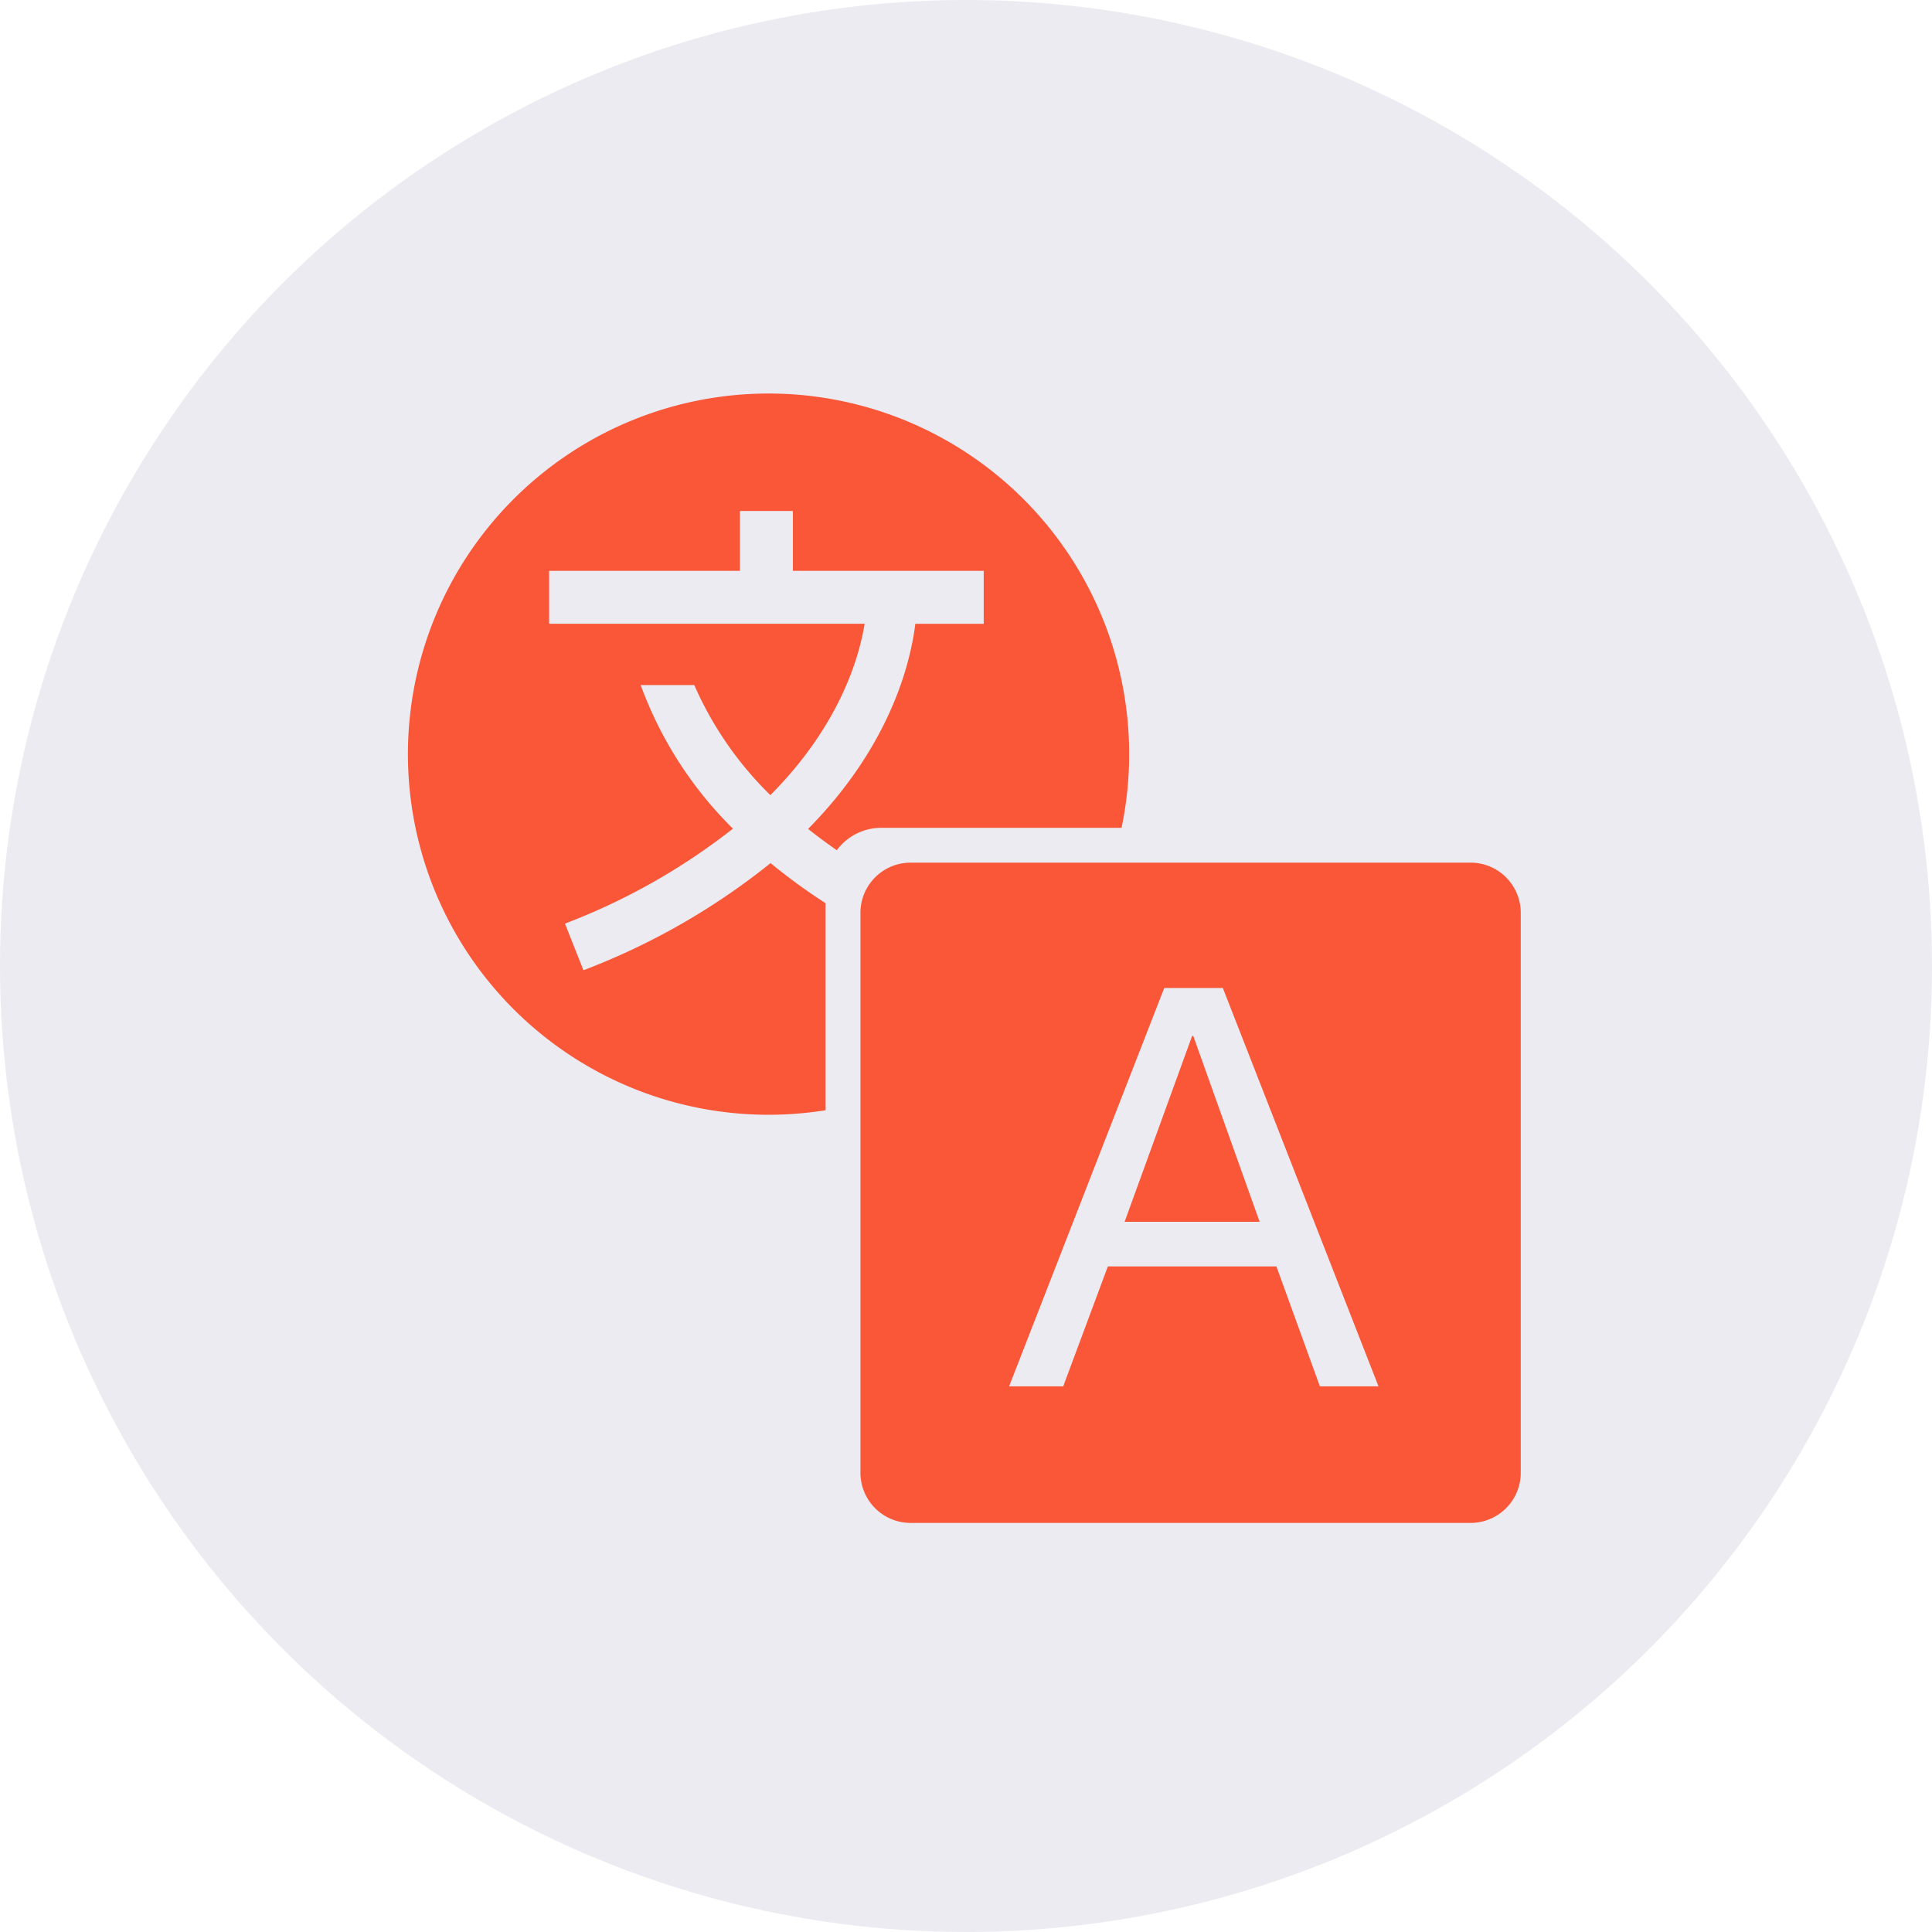
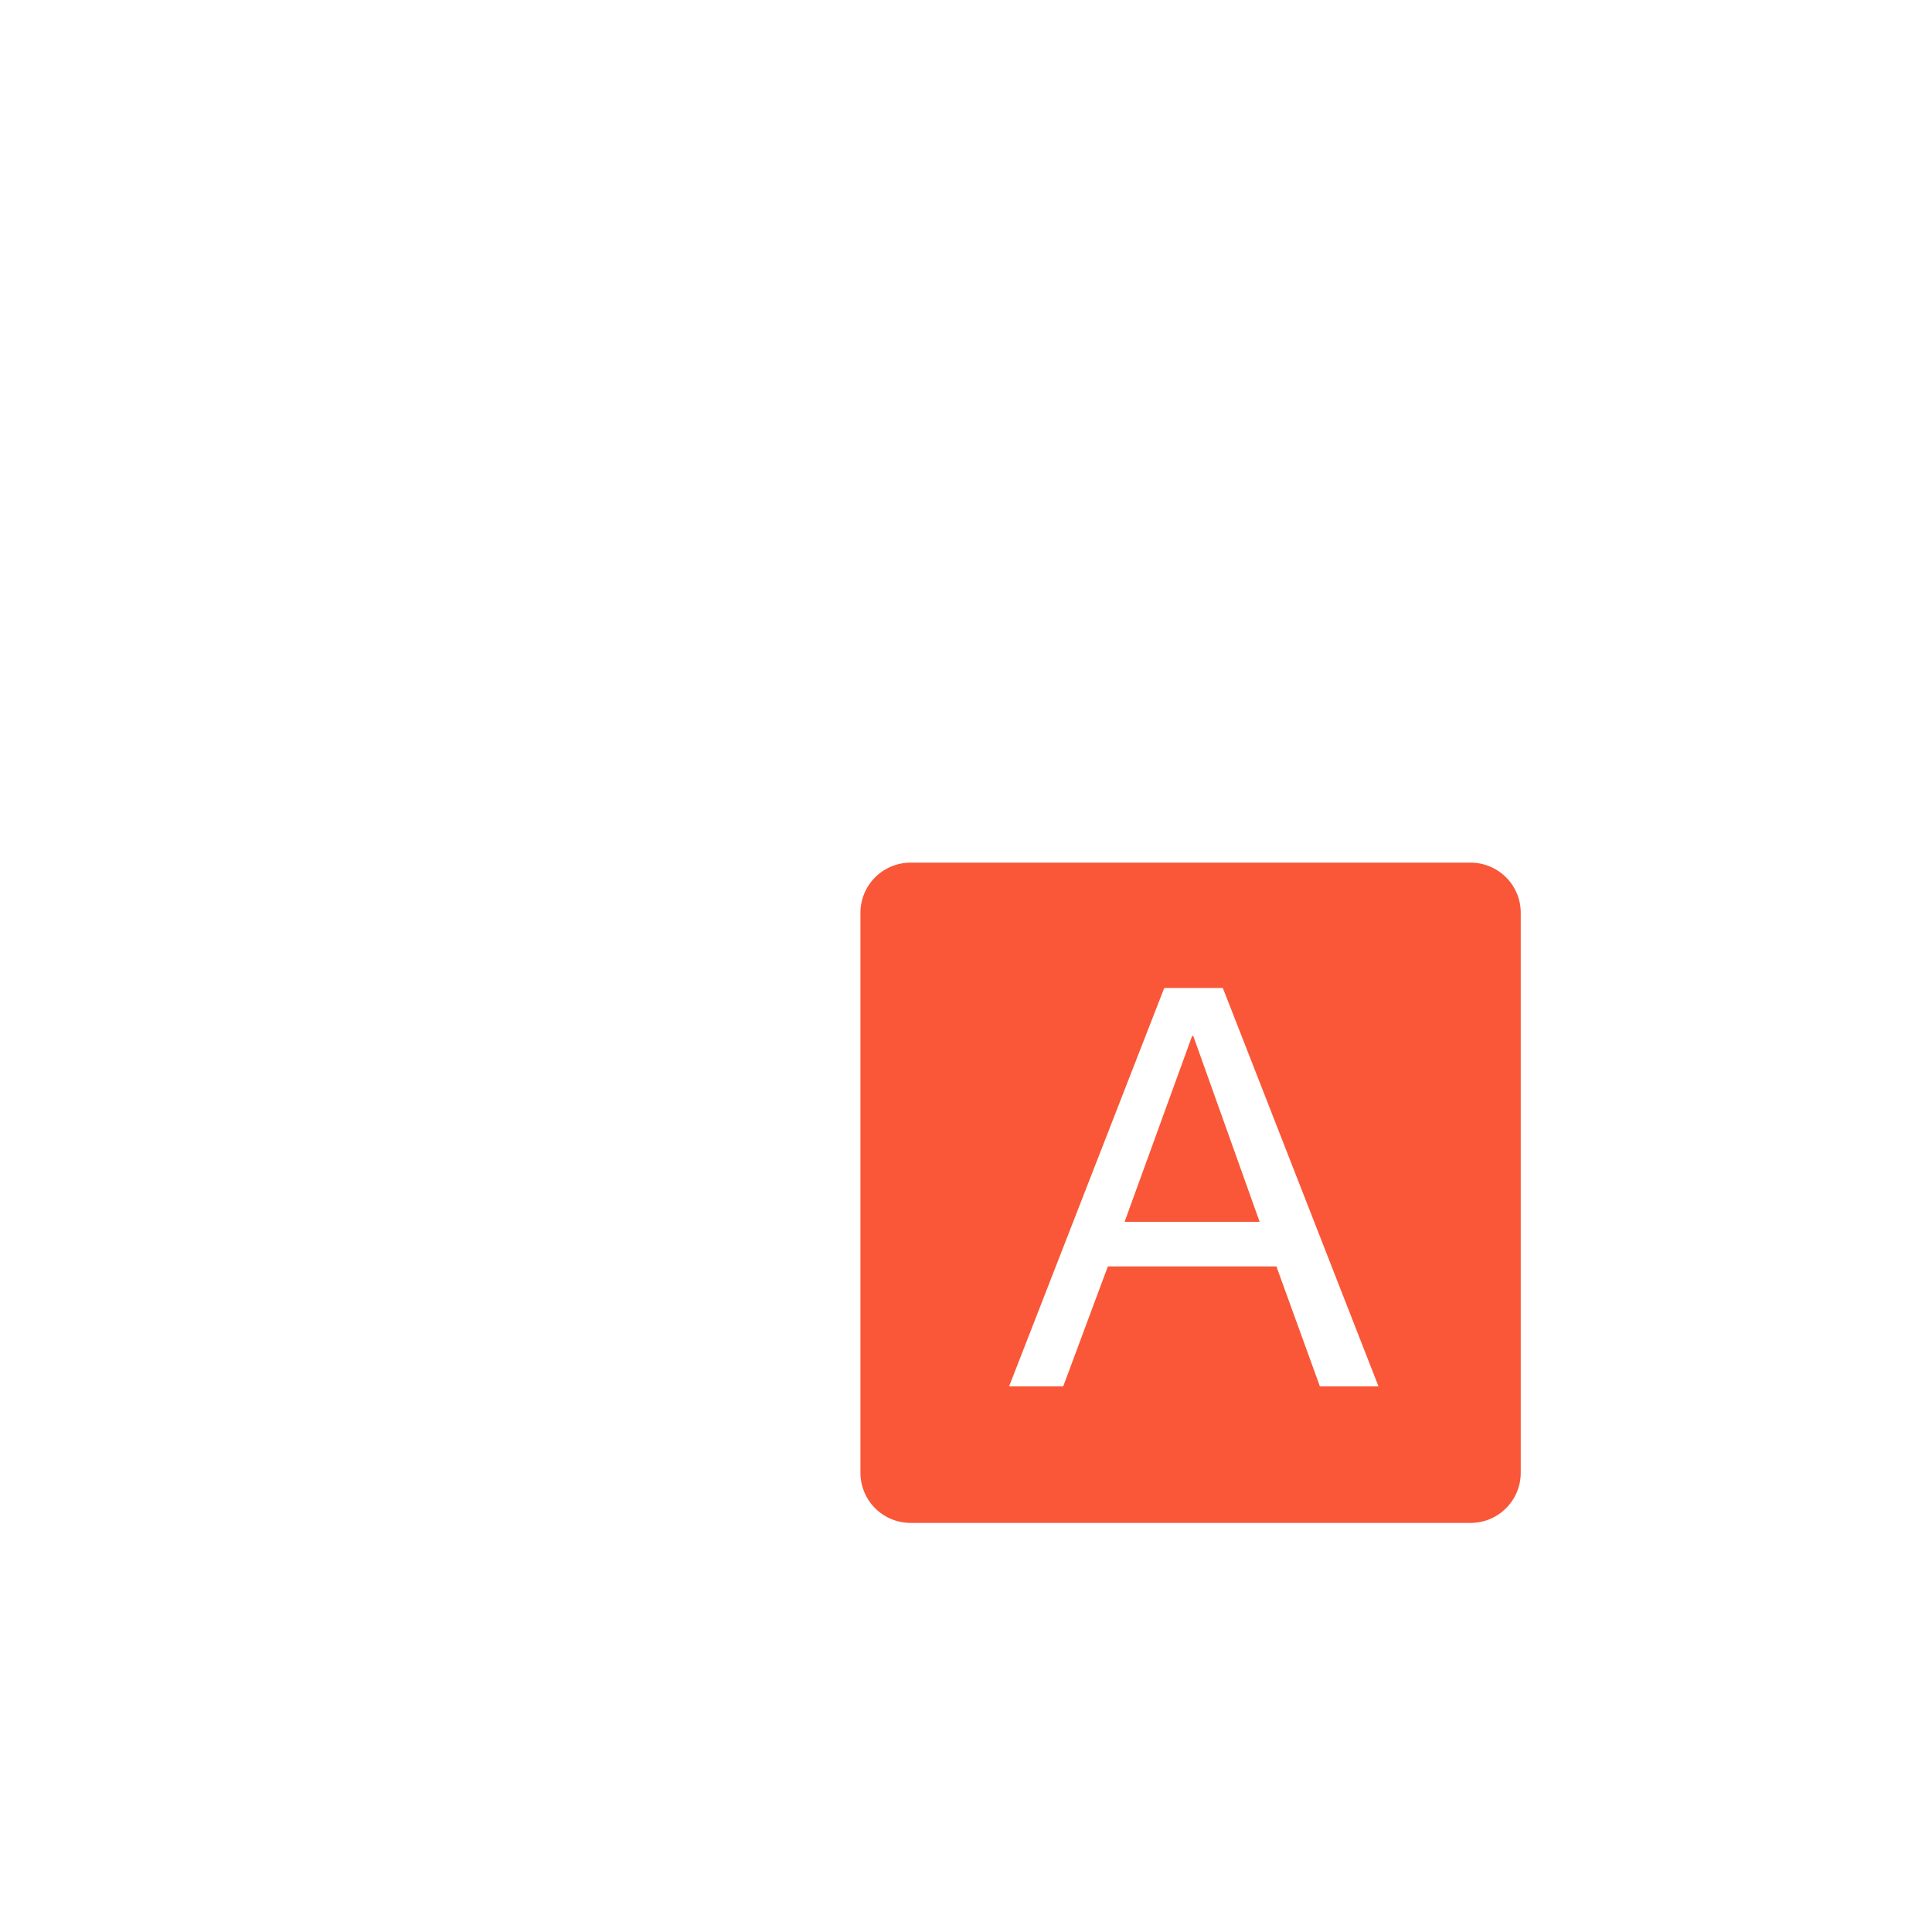
<svg xmlns="http://www.w3.org/2000/svg" width="140" height="140" viewBox="0 0 140 140">
  <g id="Group_62784" data-name="Group 62784" transform="translate(701 -12128)">
-     <circle id="Ellipse_225" data-name="Ellipse 225" cx="70" cy="70" r="70" transform="translate(-701 12128)" fill="#14005c" opacity="0.08" />
    <g id="Group_62780" data-name="Group 62780" transform="translate(-676.928 12151.708)">
-       <path id="Path_36315" data-name="Path 36315" d="M31.766,38.835A49.986,49.986,0,0,1,18.207,46.6L16.868,43.22a46.473,46.473,0,0,0,12.171-6.88,28.262,28.262,0,0,1-6.685-10.406h3.883a25.43,25.43,0,0,0,5.515,7.976c5.035-5.067,6.44-9.989,6.83-12.417H15.72V17.658H29.547v-4.34h3.836v4.34H47.211v3.836H42.256c-.348,2.826-1.8,8.815-7.769,14.864.646.518,1.344,1.033,2.078,1.543a4,4,0,0,1,3.206-1.62H57.2A26.132,26.132,0,1,0,35.755,56.743v-15A42.288,42.288,0,0,1,31.766,38.835Z" transform="translate(0)" fill="#f95738" />
      <path id="Path_36316" data-name="Path 36316" d="M67.416,55.926,62.524,69.392h9.785L67.5,55.926Z" transform="translate(-5.103 -4.565)" fill="#f95738" />
      <path id="Path_36317" data-name="Path 36317" d="M85.7,42.124H45.119a3.634,3.634,0,0,0-3.634,3.634V86.335a3.634,3.634,0,0,0,3.634,3.634H85.7a3.634,3.634,0,0,0,3.633-3.634V45.757A3.633,3.633,0,0,0,85.7,42.124ZM74.778,80.074l-3.151-8.693H59.414l-3.236,8.693H52.257L63.5,51.206h4.245l11.28,28.868Z" transform="translate(-3.206 -3.321)" fill="#f95738" />
    </g>
  </g>
</svg>